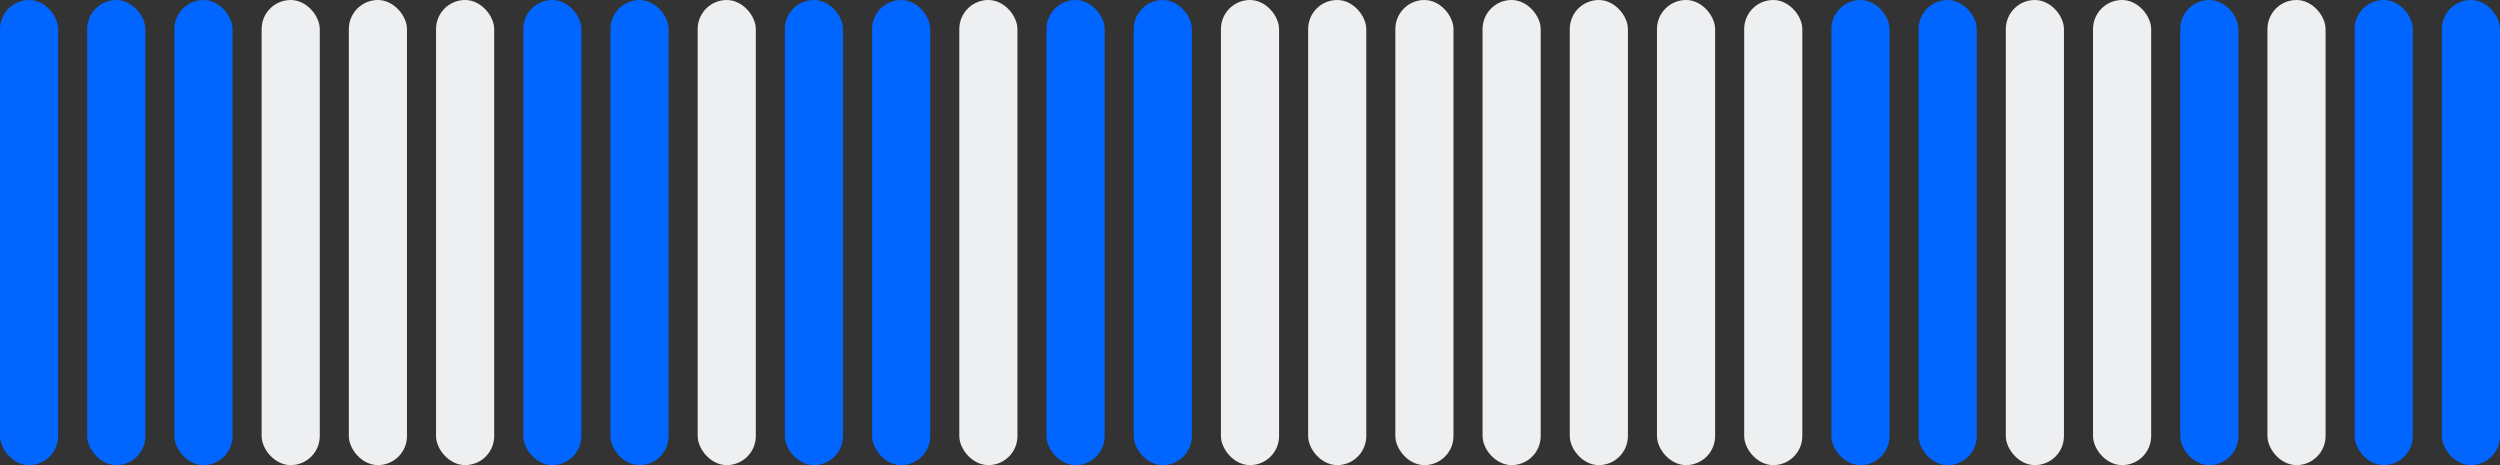
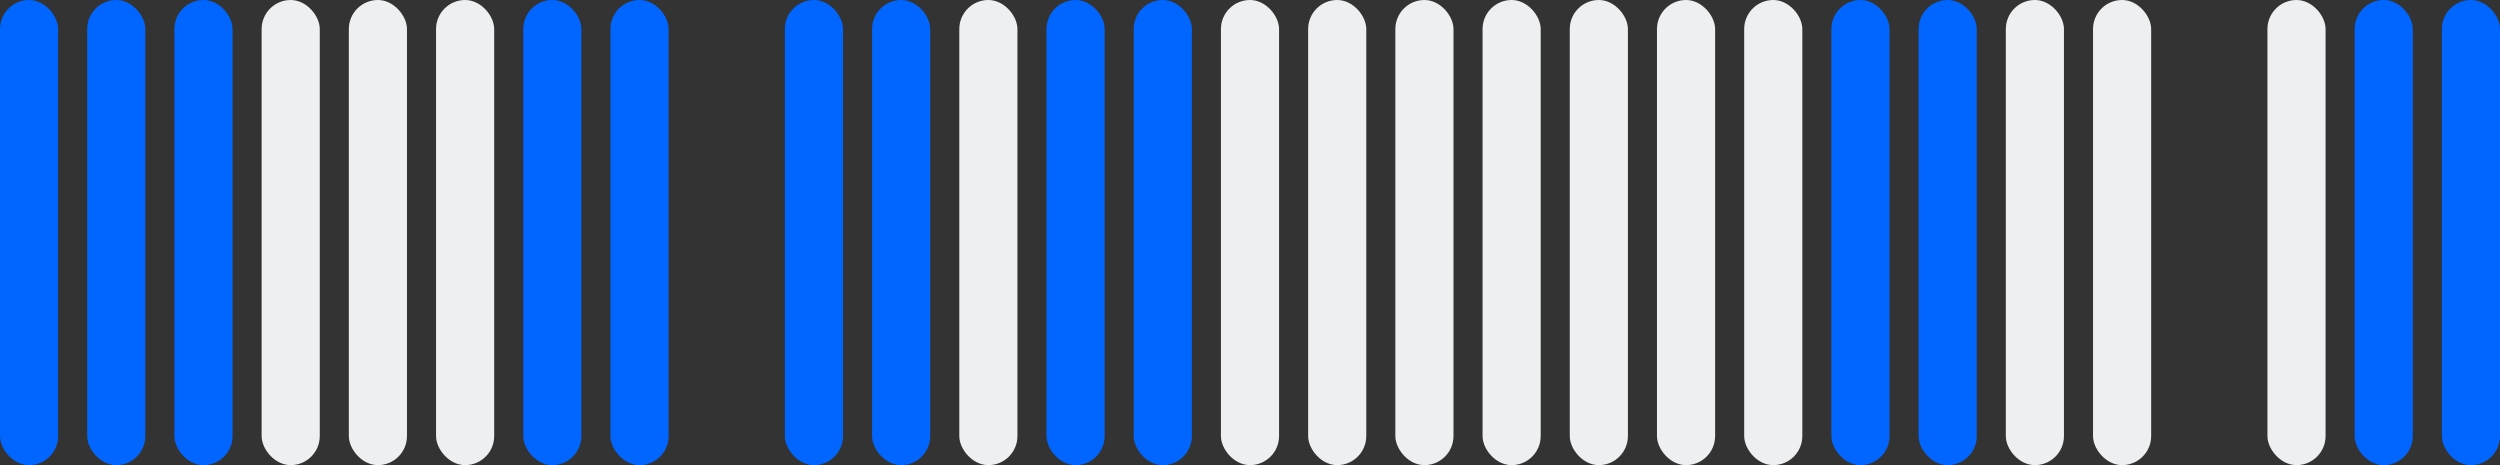
<svg xmlns="http://www.w3.org/2000/svg" width="344" height="64" viewBox="0 0 344 64" fill="none">
  <rect x="0" y="0" width="344" height="64" fill="#333333" stroke="none" />
  <rect width="8" height="64" rx="4" fill="#0066FF" />
  <rect x="12" width="8" height="64" rx="4" fill="#0066FF" />
  <rect x="24" width="8" height="64" rx="4" fill="#0066FF" />
  <rect x="36" width="8" height="64" rx="4" fill="#EEEFF1" />
  <rect x="48" width="8" height="64" rx="4" fill="#EEEFF1" />
  <rect x="60" width="8" height="64" rx="4" fill="#EEEFF1" />
  <rect x="72" width="8" height="64" rx="4" fill="#0066FF" />
  <rect x="84" width="8" height="64" rx="4" fill="#0066FF" />
-   <rect x="96" width="8" height="64" rx="4" fill="#EEEFF1" />
  <rect x="108" width="8" height="64" rx="4" fill="#0066FF" />
  <rect x="120" width="8" height="64" rx="4" fill="#0066FF" />
  <rect x="132" width="8" height="64" rx="4" fill="#EEEFF1" />
  <rect x="144" width="8" height="64" rx="4" fill="#0066FF" />
  <rect x="156" width="8" height="64" rx="4" fill="#0066FF" />
  <rect x="168" width="8" height="64" rx="4" fill="#EEEFF1" />
  <rect x="180" width="8" height="64" rx="4" fill="#EEEFF1" />
  <rect x="192" width="8" height="64" rx="4" fill="#EEEFF1" />
  <rect x="204" width="8" height="64" rx="4" fill="#EEEFF1" />
  <rect x="216" width="8" height="64" rx="4" fill="#EEEFF1" />
  <rect x="228" width="8" height="64" rx="4" fill="#EEEFF1" />
  <rect x="240" width="8" height="64" rx="4" fill="#EEEFF1" />
  <rect x="252" width="8" height="64" rx="4" fill="#0066FF" />
  <rect x="264" width="8" height="64" rx="4" fill="#0066FF" />
  <rect x="276" width="8" height="64" rx="4" fill="#EEEFF1" />
  <rect x="288" width="8" height="64" rx="4" fill="#EEEFF1" />
-   <rect x="300" width="8" height="64" rx="4" fill="#0066FF" />
  <rect x="312" width="8" height="64" rx="4" fill="#EEEFF1" />
  <rect x="324" width="8" height="64" rx="4" fill="#0066FF" />
  <rect x="336" width="8" height="64" rx="4" fill="#0066FF" />
</svg>